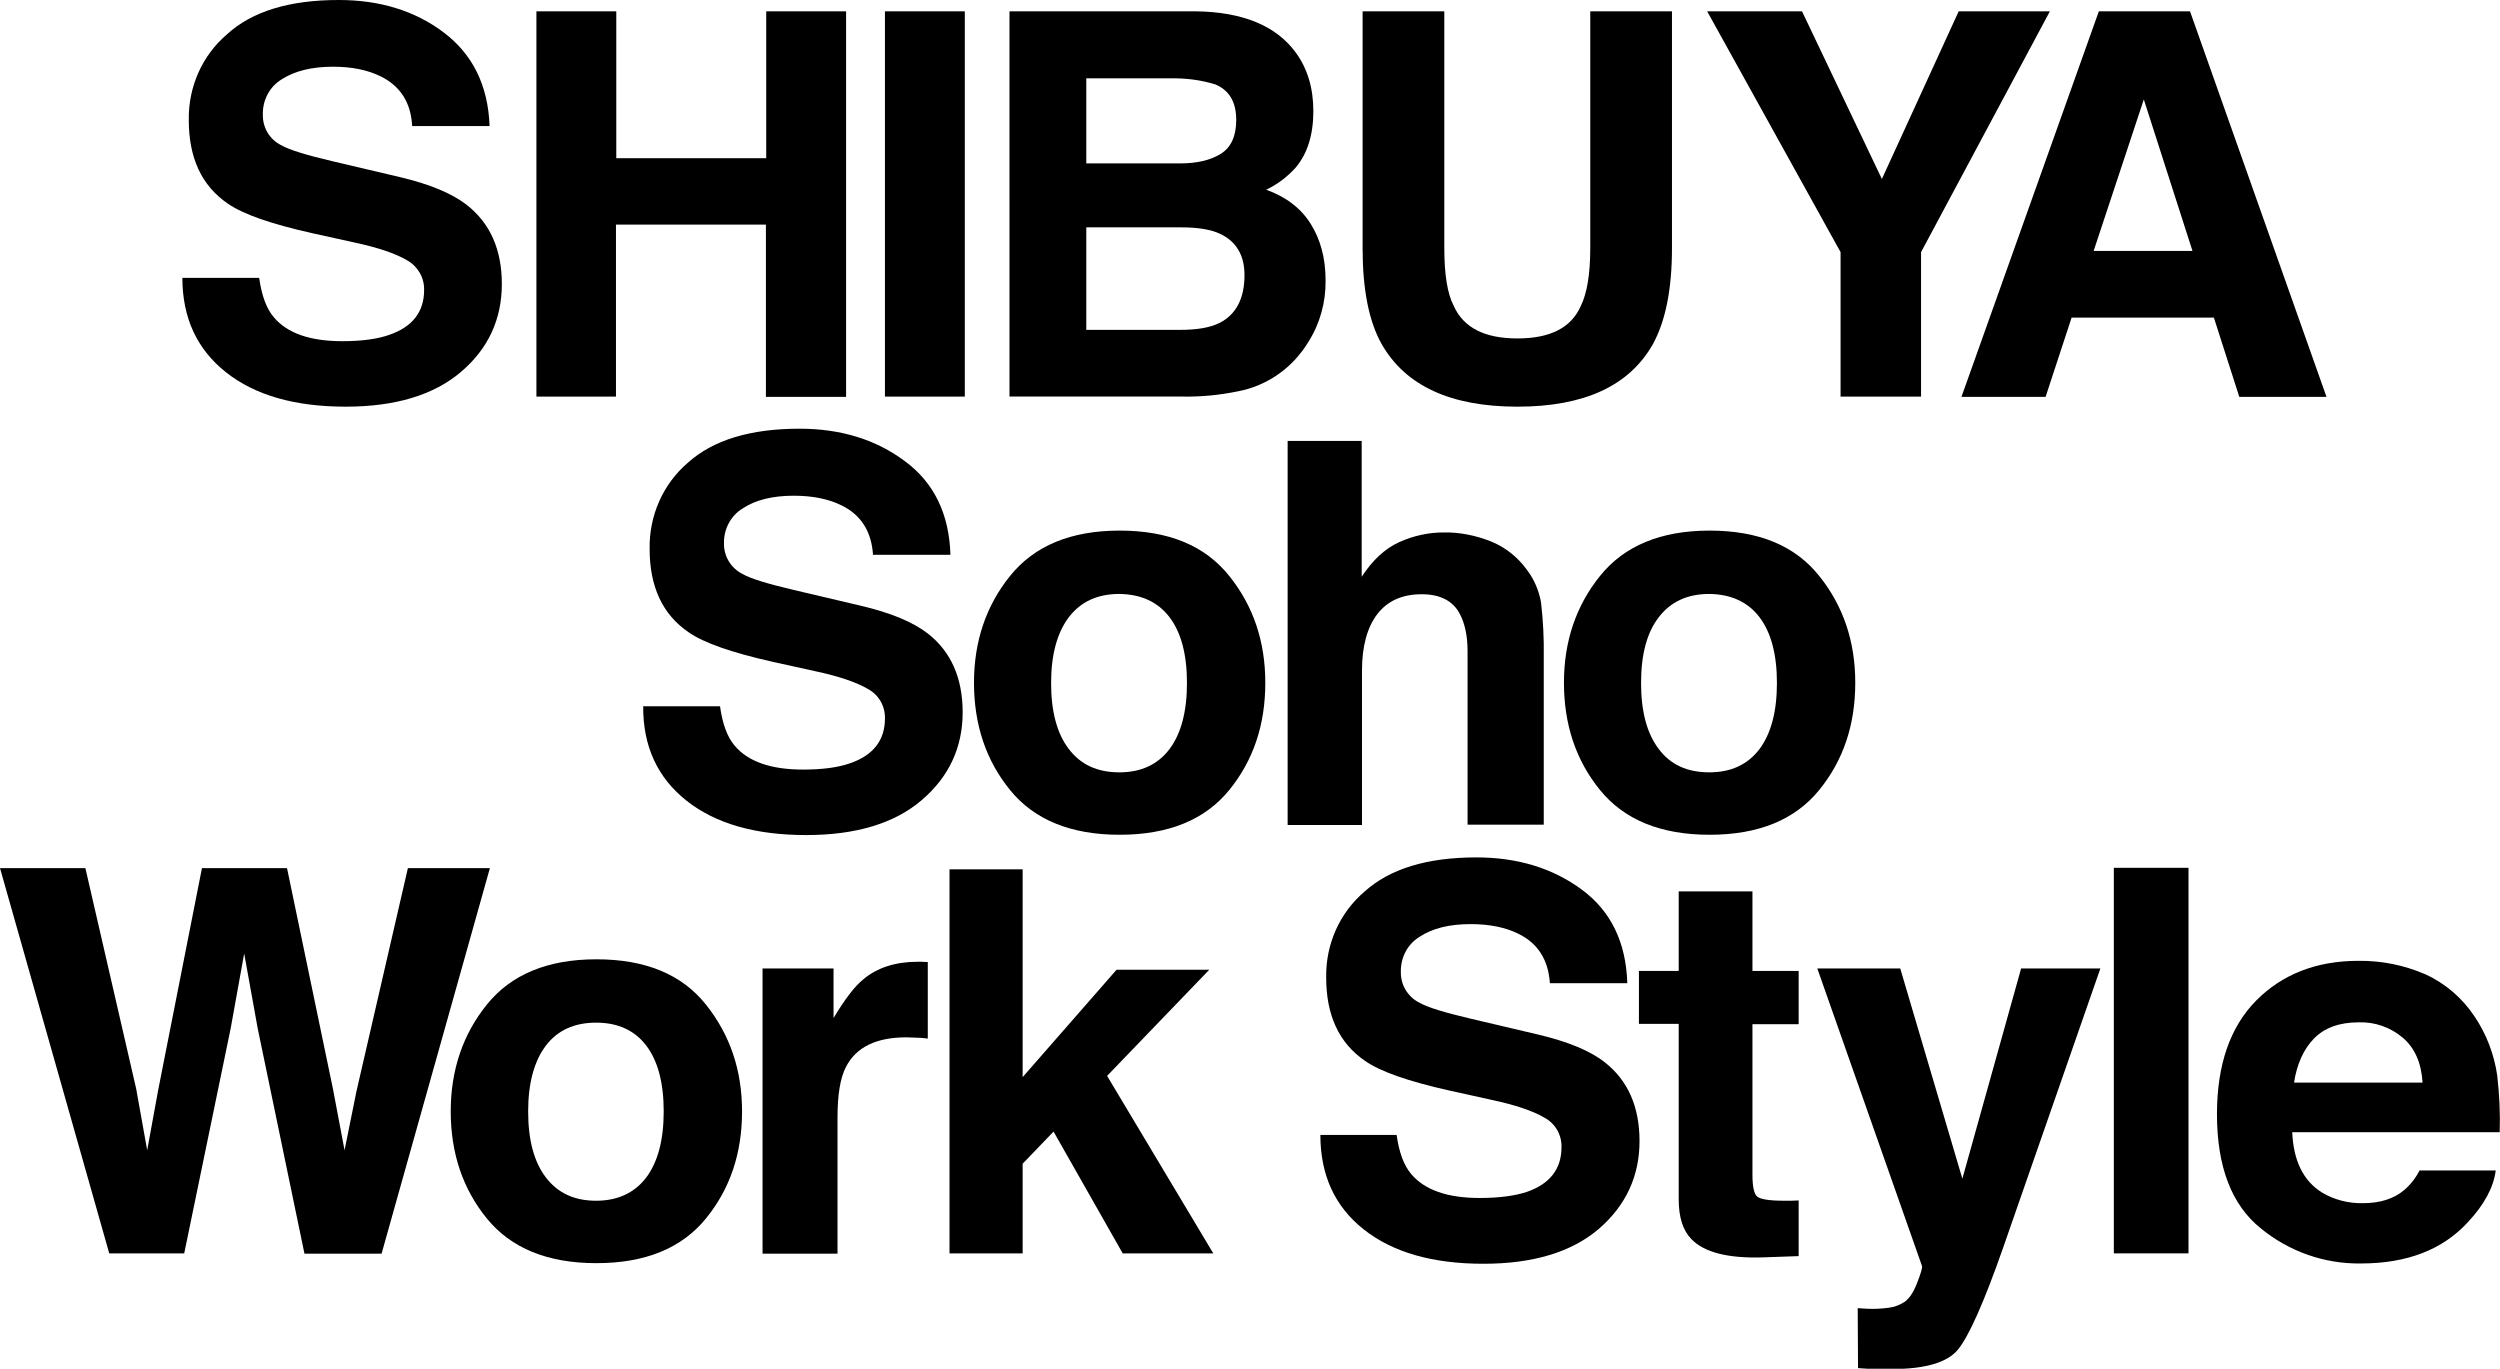
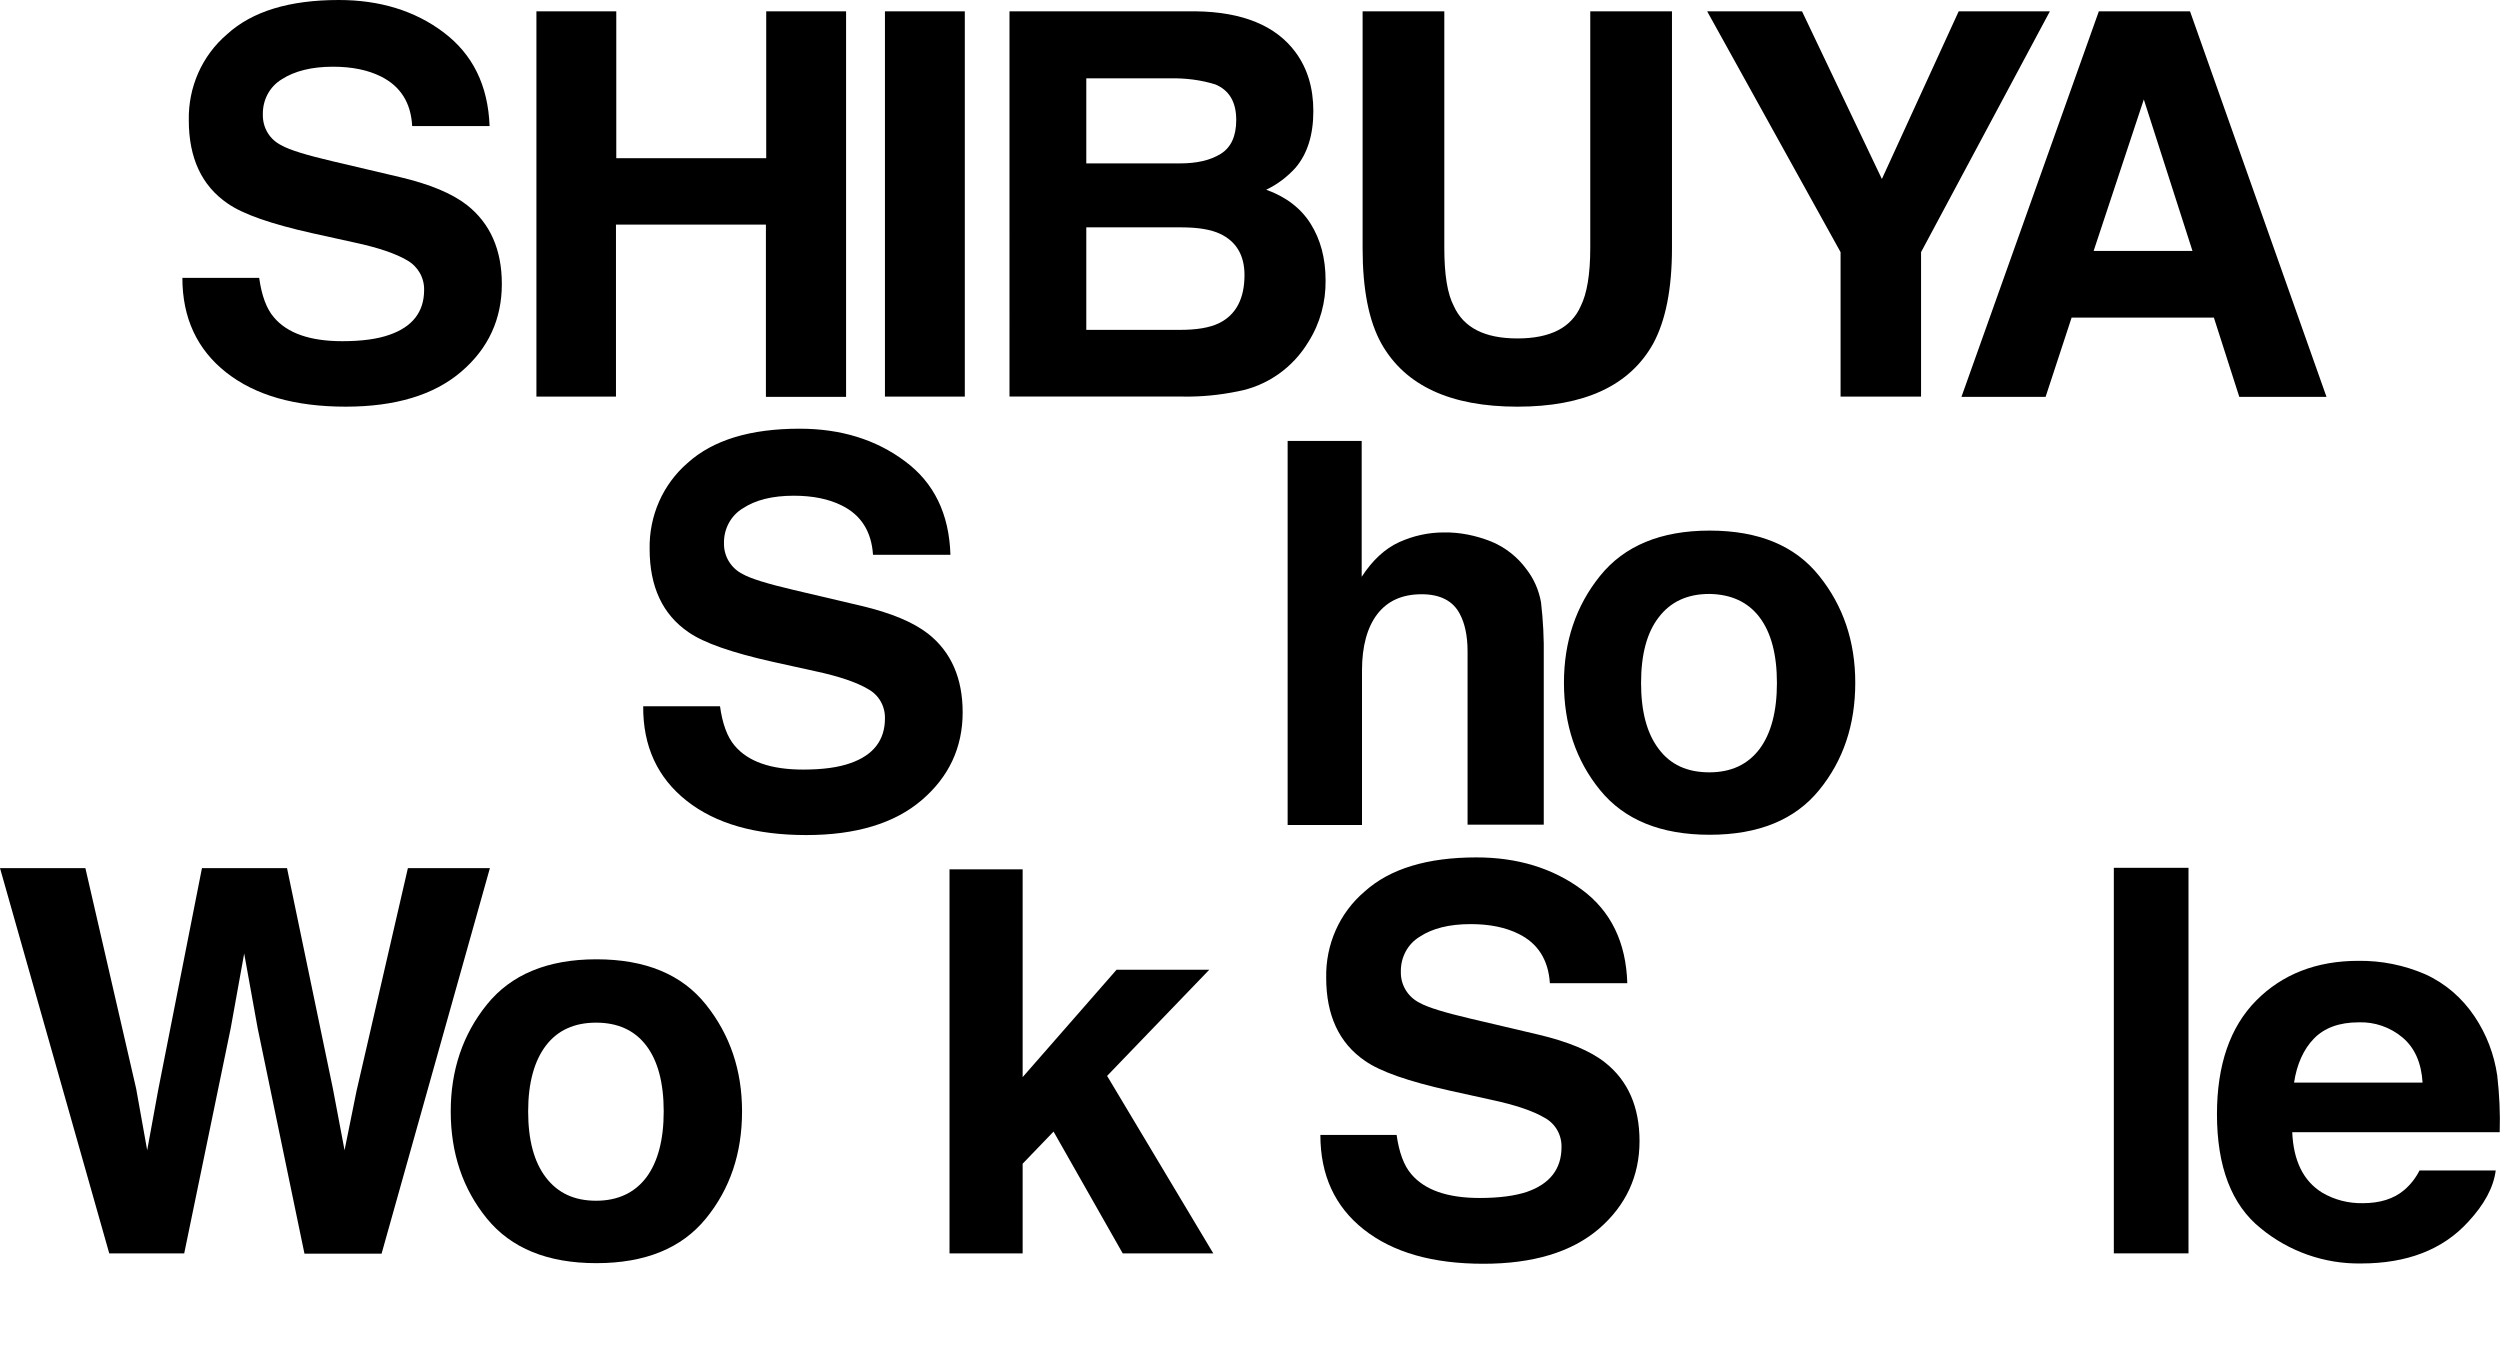
<svg xmlns="http://www.w3.org/2000/svg" version="1.1" id="レイヤー_1" x="0px" y="0px" viewBox="0 0 817 447.3" style="enable-background:new 0 0 817 447.3;" xml:space="preserve">
  <g id="レイヤー_2_1_">
    <g id="デ">
      <path d="M84.7,90.8c0.8,5.8,2.4,10.1,4.8,12.9c4.4,5.2,11.8,7.8,22.4,7.8c6.3,0,11.5-0.7,15.4-2.1c7.5-2.6,11.3-7.5,11.3-14.6    c0.1-4-2-7.7-5.5-9.7c-3.7-2.2-9.5-4.2-17.5-5.9l-13.6-3c-13.4-3-22.6-6.2-27.6-9.7c-8.5-5.8-12.7-14.9-12.7-27.2    c-0.2-10.8,4.3-21.1,12.5-28.1C82.4,3.7,94.6,0,110.7,0c13.4,0,24.9,3.5,34.3,10.6s14.5,17.2,15,30.6h-25.3    c-0.4-7.6-3.8-13-10.2-16.2c-4.2-2.1-9.4-3.2-15.7-3.2c-6.9,0-12.5,1.4-16.7,4.1c-4,2.4-6.3,6.8-6.2,11.5    c-0.1,4.3,2.2,8.2,6.1,10.1c2.6,1.5,8.2,3.2,16.7,5.2l22.1,5.2c9.7,2.3,16.9,5.3,21.8,9.1C160.2,73,164,81.6,164,92.8    c0,11.5-4.4,21.1-13.3,28.7c-8.9,7.6-21.5,11.4-37.7,11.4c-16.6,0-29.6-3.7-39.1-11.2c-9.5-7.5-14.3-17.8-14.3-30.9H84.7z" />
      <path d="M175.3,129.6V3.7h26.1v48h49v-48h26.1v126h-26.2V73.4h-49v56.2H175.3z" />
      <path d="M315.3,129.6h-26.1V3.7h26.1V129.6z" />
      <path d="M423.4,17.1c3.9,5.3,5.8,11.7,5.8,19.2c0,7.7-1.9,13.9-5.8,18.5c-2.7,3-6,5.5-9.6,7.2c6.4,2.3,11.3,6,14.5,11.1    s4.9,11.2,4.9,18.5c0.1,7.1-1.8,14.1-5.6,20.1c-5.1,8.5-13.5,14.4-23.1,16.2c-5.9,1.2-11.8,1.8-17.8,1.7h-56.8V3.7h60.9    C406.1,3.9,417,8.4,423.4,17.1z M355,25.6v27.8h30.6c5.5,0,9.9-1,13.3-3.1c3.4-2.1,5.1-5.8,5.1-11.1c0-5.9-2.3-9.7-6.8-11.6    c-4.8-1.5-9.8-2.1-14.9-2L355,25.6z M355,74.2v33.6h30.6c5.5,0,9.7-0.7,12.8-2.2c5.5-2.7,8.3-8,8.3-15.7c0-6.5-2.7-11-8-13.5    c-3-1.4-7.2-2.1-12.6-2.1H355z" />
      <path d="M445.3,3.7h26.7V81c0,8.7,1,15,3.1,19c3.2,7.1,10.1,10.6,20.8,10.6c10.7,0,17.6-3.5,20.7-10.6c2-4,3.1-10.3,3.1-19V3.7    h26.7v77.4c0,13.4-2.1,23.8-6.2,31.3c-7.7,13.7-22.5,20.5-44.3,20.5c-21.8,0-36.6-6.8-44.4-20.5c-4.2-7.5-6.2-17.9-6.2-31.3    L445.3,3.7z" />
      <path d="M640.1,3.7h29.8l-42.1,78.7v47.2h-26.3V82.4L557.9,3.7h31L615,58.5L640.1,3.7z" />
      <path d="M685.9,3.7h29.8l44.6,126h-28.5l-8.3-25.9H677l-8.5,25.9H641L685.9,3.7z M684.2,82h32.3l-15.9-49.5L684.2,82z" />
      <path d="M235.3,230.8c0.8,5.8,2.4,10.1,4.8,12.9c4.4,5.2,11.8,7.8,22.4,7.8c6.3,0,11.5-0.7,15.4-2.1c7.5-2.6,11.3-7.5,11.3-14.6    c0.1-4-2-7.7-5.5-9.6c-3.7-2.2-9.5-4.2-17.5-5.9l-13.6-3c-13.4-3-22.6-6.2-27.6-9.7c-8.5-5.8-12.7-14.9-12.7-27.2    c-0.2-10.8,4.3-21.1,12.4-28.1c8.3-7.5,20.5-11.2,36.6-11.2c13.4,0,24.9,3.5,34.4,10.6c9.5,7,14.5,17.2,14.9,30.6h-25.3    c-0.5-7.6-3.9-13-10.2-16.1c-4.2-2.1-9.4-3.2-15.7-3.2c-7,0-12.5,1.4-16.6,4.1c-4,2.4-6.3,6.8-6.2,11.4c-0.1,4.3,2.3,8.2,6.1,10.1    c2.6,1.5,8.2,3.2,16.7,5.2l22.1,5.2c9.7,2.3,16.9,5.3,21.8,9.1c7.5,5.9,11.3,14.5,11.3,25.7c0,11.5-4.5,21.1-13.4,28.7    c-8.9,7.6-21.5,11.4-37.7,11.4c-16.6,0-29.6-3.7-39.1-11.2c-9.5-7.5-14.3-17.8-14.2-30.9L235.3,230.8z" />
-       <path d="M401.7,258.2c-7.9,9.7-19.8,14.6-35.8,14.6s-27.9-4.9-35.8-14.6c-7.9-9.7-11.8-21.4-11.8-35.1c0-13.4,3.9-25.1,11.8-34.9    c7.9-9.8,19.8-14.8,35.8-14.8c16,0,27.9,4.9,35.8,14.8c7.9,9.8,11.8,21.5,11.8,34.9C413.5,236.9,409.6,248.5,401.7,258.2z     M382.2,244.8c3.8-5.1,5.7-12.3,5.7-21.6c0-9.3-1.9-16.5-5.7-21.5c-3.8-5-9.3-7.5-16.4-7.6c-7.1,0-12.6,2.5-16.5,7.6    c-3.8,5-5.8,12.2-5.8,21.5s1.9,16.5,5.8,21.6c3.9,5.1,9.3,7.6,16.5,7.6C373,252.4,378.4,249.8,382.2,244.8z" />
      <path d="M487.4,177c4.6,1.9,8.6,5.1,11.5,9.1c2.4,3.1,4,6.8,4.7,10.7c0.7,6,1,12,0.9,18v54.7h-24.9v-56.7c0-5-0.9-9.1-2.5-12.1    c-2.2-4.3-6.4-6.5-12.5-6.5c-6.4,0-11.2,2.2-14.5,6.5c-3.3,4.3-5,10.5-5,18.4v50.5h-24.3V144.1H445v44.4    c3.5-5.4,7.6-9.2,12.2-11.3c4.6-2.1,9.6-3.2,14.6-3.2C477.1,173.9,482.4,175,487.4,177z" />
      <path d="M594.5,258.2c-7.9,9.7-19.8,14.6-35.8,14.6s-27.9-4.9-35.8-14.6c-7.9-9.7-11.8-21.4-11.8-35.1c0-13.4,3.9-25.1,11.8-34.9    c7.9-9.8,19.8-14.8,35.8-14.8c16,0,27.9,4.9,35.8,14.8c7.9,9.8,11.8,21.5,11.8,34.9C606.3,236.9,602.4,248.5,594.5,258.2z     M575,244.8c3.8-5.1,5.7-12.3,5.7-21.6c0-9.3-1.9-16.5-5.7-21.5c-3.8-5-9.3-7.5-16.4-7.6c-7.1,0-12.6,2.5-16.5,7.6    c-3.9,5-5.8,12.2-5.8,21.5c0,9.3,1.9,16.5,5.8,21.6c3.8,5.1,9.3,7.6,16.5,7.6S571.2,249.8,575,244.8z" />
      <path d="M27.9,283.7l16.6,72.1l3.6,20.1l3.6-19.7L66,283.7h27.8l15,72.1l3.8,20.1l3.9-19.3l16.8-72.9h26.8l-35.4,126H99.5    L84.2,336l-4.4-24.4L75.4,336l-15.2,73.6H35.7L0,283.7H27.9z" />
      <path d="M230.7,398.2c-7.9,9.7-19.8,14.6-35.8,14.6s-27.9-4.9-35.8-14.6c-7.9-9.7-11.8-21.4-11.8-35c0-13.4,3.9-25.1,11.8-34.9    c7.9-9.8,19.8-14.8,35.8-14.8c16,0,27.9,4.9,35.8,14.8s11.8,21.5,11.8,34.9C242.5,376.9,238.6,388.5,230.7,398.2z M211.2,384.8    c3.8-5.1,5.7-12.3,5.7-21.6c0-9.3-1.9-16.5-5.7-21.5c-3.8-5-9.3-7.5-16.4-7.5c-7.1,0-12.6,2.5-16.4,7.5c-3.8,5-5.8,12.2-5.8,21.5    c0,9.3,1.9,16.5,5.8,21.6c3.9,5.1,9.3,7.6,16.4,7.6C201.9,392.4,207.4,389.8,211.2,384.8L211.2,384.8z" />
-       <path d="M301.1,314.3c0.3,0,1,0.1,2.1,0.1v25c-1.5-0.2-2.9-0.3-4.1-0.3s-2.1-0.1-2.9-0.1c-9.8,0-16.4,3.2-19.7,9.6    c-1.9,3.6-2.8,9.1-2.8,16.6v44.5h-24.5v-93.2h23.2v16.2c3.7-6.2,7-10.5,9.8-12.7c4.5-3.8,10.5-5.7,17.8-5.7    C300.5,314.3,300.8,314.3,301.1,314.3z" />
      <path d="M310.3,284.1h23.9V352l30.7-35.1h30.3l-33.4,34.7l34.7,58h-29.6l-22.6-39.8l-10.1,10.5v29.3h-23.9V284.1z" />
      <path d="M456.4,370.8c0.8,5.8,2.4,10.1,4.8,12.9c4.4,5.2,11.8,7.8,22.4,7.8c6.3,0,11.5-0.7,15.4-2c7.5-2.6,11.3-7.5,11.3-14.6    c0.1-4-2-7.7-5.5-9.6c-3.7-2.2-9.5-4.2-17.5-5.9l-13.6-3c-13.4-3-22.6-6.2-27.6-9.7c-8.5-5.8-12.7-14.9-12.7-27.2    c-0.2-10.8,4.3-21.1,12.5-28.1c8.3-7.5,20.5-11.2,36.6-11.2c13.4,0,24.9,3.5,34.4,10.5c9.5,7,14.5,17.2,14.9,30.6h-25.3    c-0.5-7.6-3.9-13-10.2-16.1c-4.2-2.1-9.4-3.2-15.7-3.2c-7,0-12.5,1.4-16.6,4.1c-4,2.4-6.3,6.8-6.2,11.5c-0.1,4.3,2.3,8.2,6.1,10.1    c2.6,1.5,8.2,3.2,16.7,5.2l22.1,5.2c9.7,2.3,17,5.3,21.8,9.1c7.5,5.9,11.3,14.5,11.3,25.7c0,11.5-4.5,21.1-13.3,28.7    c-8.9,7.6-21.5,11.4-37.7,11.4c-16.6,0-29.6-3.7-39.1-11.2c-9.5-7.5-14.2-17.8-14.2-30.9H456.4z" />
-       <path d="M535.6,334.7v-17.4h13v-26h24.1v26h15.1v17.4h-15.1v49.2c0,3.8,0.5,6.2,1.5,7.1c1,0.9,3.9,1.4,8.9,1.4c0.7,0,1.5,0,2.3,0    s1.6-0.1,2.4-0.1v18.2l-11.5,0.4c-11.5,0.4-19.4-1.6-23.6-6c-2.7-2.8-4.1-7.1-4.1-12.9v-57.4H535.6z" />
-       <path d="M607.1,427.5l3.1,0.2c2.3,0.1,4.6,0,6.8-0.3c2-0.2,3.8-0.9,5.5-2c1.4-1,2.8-3,4-6.1s1.8-5,1.6-5.6l-34.2-97.2H621    l20.3,68.7l19.2-68.7h25.9l-31.9,91.6c-6.2,17.7-11.1,28.6-14.6,32.9s-10.8,6.4-21.6,6.4c-2.2,0-3.9,0-5.2,0s-3.3-0.1-5.9-0.3    L607.1,427.5z" />
      <path d="M715.2,409.6h-24.4v-126h24.4V409.6z" />
      <path d="M792.6,318.4c6.6,3,12.1,7.8,16.1,13.8c3.9,5.8,6.4,12.4,7.4,19.3c0.7,6.1,1,12.3,0.8,18.5h-67.8    c0.4,9.3,3.6,15.9,9.7,19.7c4,2.4,8.7,3.6,13.4,3.5c5.5,0,10.1-1.4,13.5-4.3c2.1-1.8,3.8-4,5-6.4h24.9c-0.7,5.5-3.7,11.1-9,16.8    c-8.3,9.1-20,13.6-35,13.6c-11.9,0.2-23.6-3.9-32.8-11.5c-9.5-7.6-14.3-20.1-14.3-37.3c0-16.1,4.3-28.5,12.8-37.1    S757,314,770.7,314C778.2,313.9,785.7,315.4,792.6,318.4z M756.2,339.4c-3.4,3.5-5.6,8.4-6.5,14.4h42c-0.4-6.5-2.6-11.4-6.5-14.7    c-4-3.4-9.2-5.2-14.4-5C764.5,334.1,759.6,335.9,756.2,339.4L756.2,339.4z" />
    </g>
  </g>
</svg>